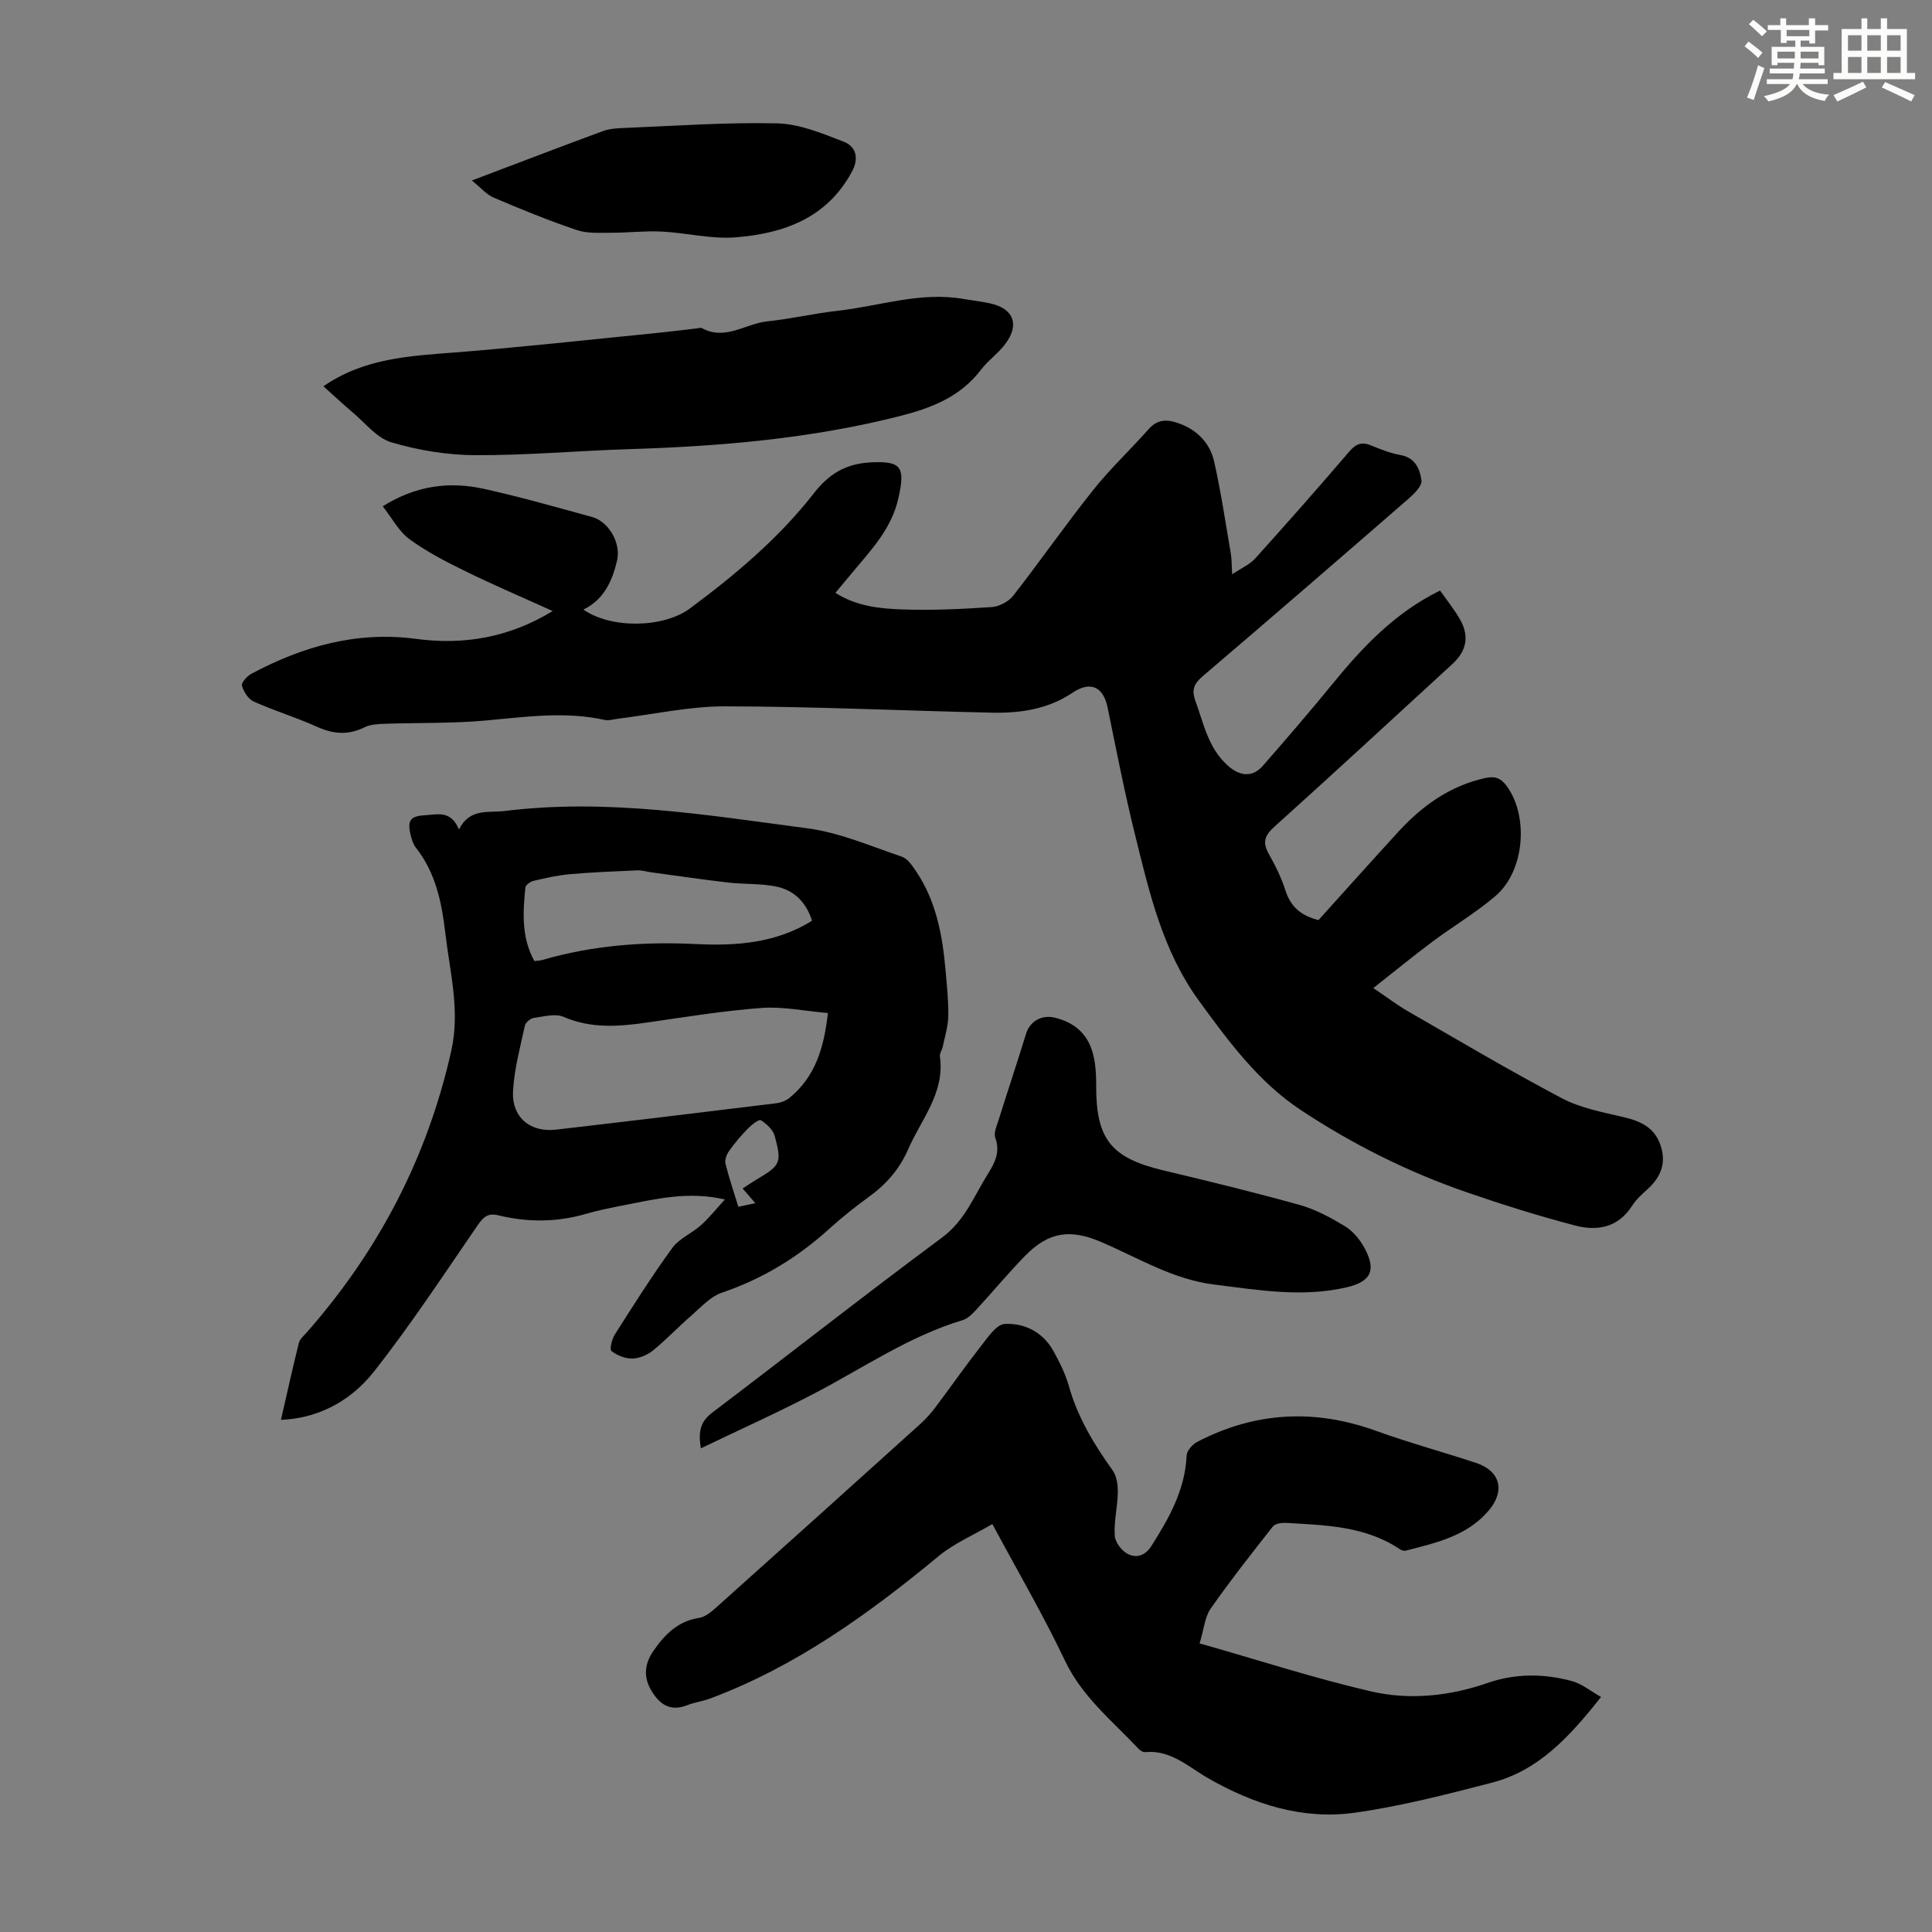
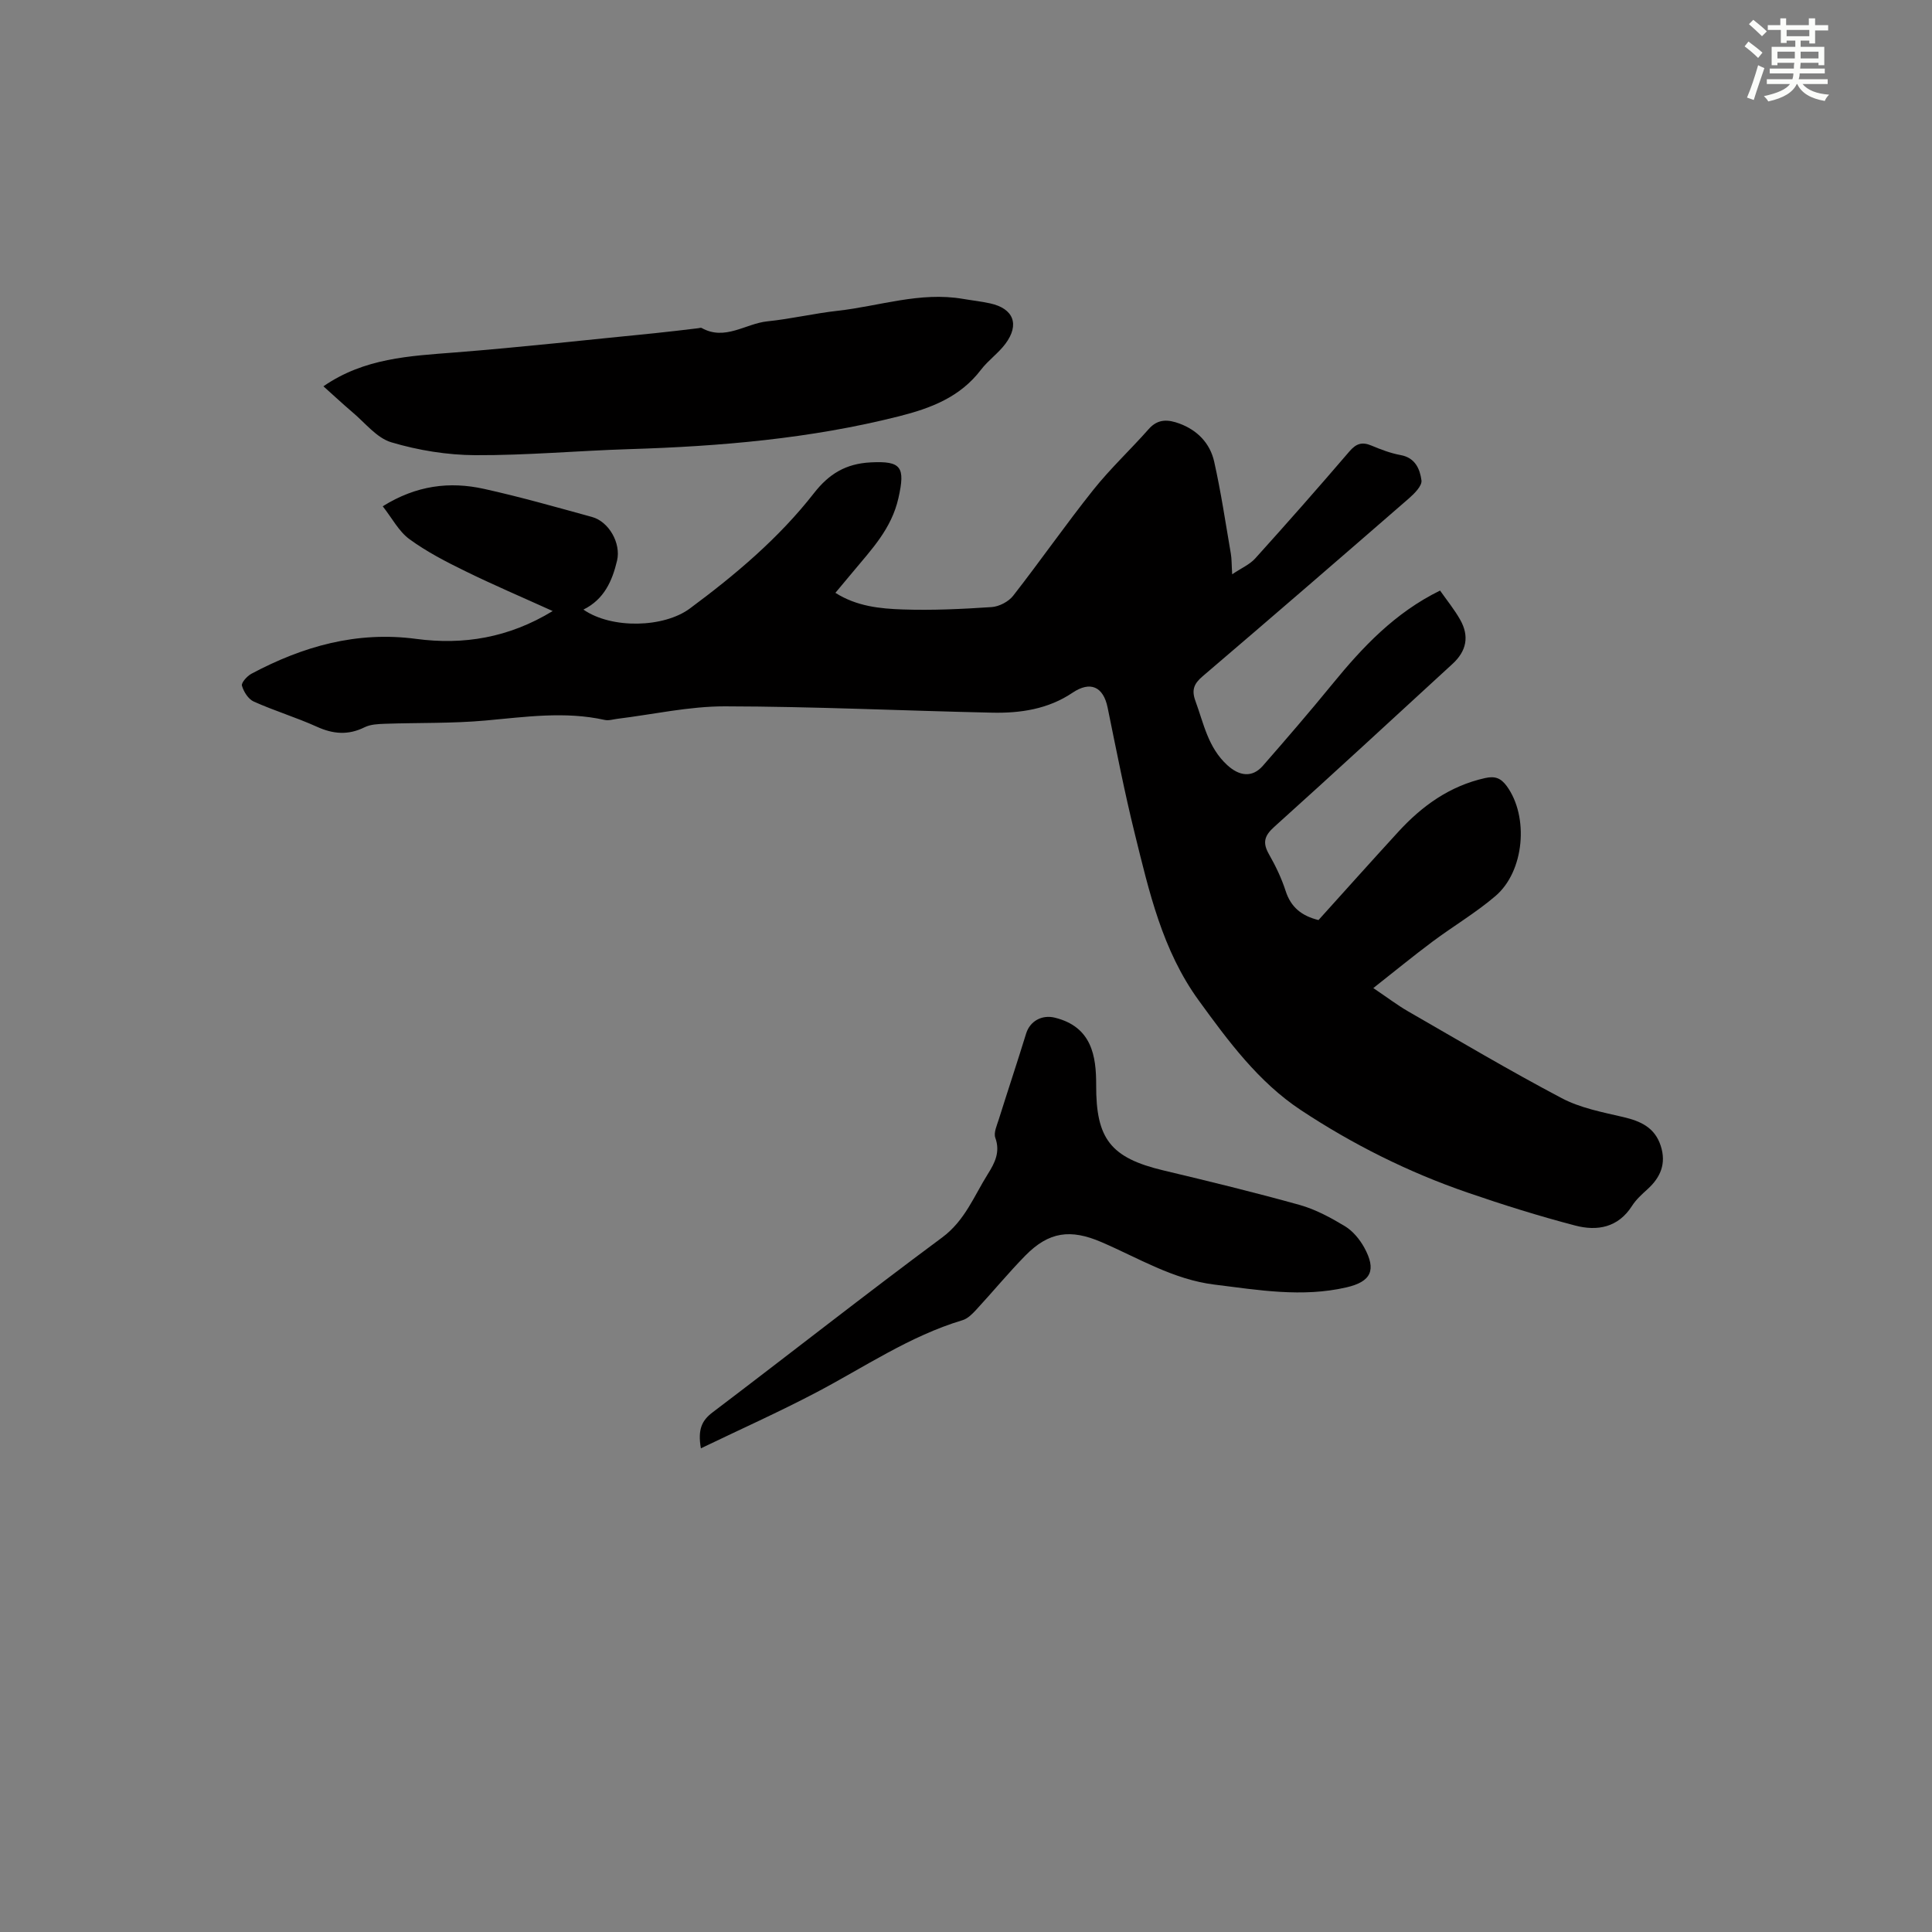
<svg xmlns="http://www.w3.org/2000/svg" enable-background="new 0 0 400 400" viewBox="0 0 400 400">
  <rect x="0" y="0" width="400" height="400" fill="#808080" stroke="none" />
  <g fill="#010000">
    <path d="m114.43 126.51c-6.35-2.88-12.3-5.41-18.1-8.26-3.99-1.95-8-4.02-11.57-6.63-2.2-1.61-3.59-4.35-5.52-6.8 6.98-4.35 13.86-5.17 20.94-3.61 7.52 1.66 14.95 3.78 22.38 5.82 3.54.97 6.03 5.47 5.2 9.02-1 4.24-2.69 8.05-6.97 10.16 5.88 4.07 16.67 3.75 22.03-.22 9.47-7.02 18.44-14.58 25.72-23.91 3.07-3.93 6.54-6.09 11.75-6.35 6.33-.32 7.16.96 5.73 7.35-1.44 6.44-5.62 10.71-9.49 15.39-1.14 1.37-2.28 2.73-3.57 4.27 4.38 2.79 9.2 3.28 13.92 3.44 6.13.21 12.29-.08 18.41-.49 1.56-.1 3.51-1.11 4.47-2.34 5.64-7.22 10.88-14.76 16.59-21.92 3.54-4.44 7.73-8.35 11.5-12.62 1.92-2.17 4.06-1.96 6.36-1.11 3.72 1.38 6.32 4.09 7.17 7.87 1.41 6.29 2.36 12.69 3.45 19.05.19 1.09.15 2.22.28 4.28 1.91-1.29 3.63-2.02 4.76-3.27 6.6-7.31 13.11-14.7 19.52-22.18 1.4-1.63 2.62-2.01 4.55-1.2 1.95.82 3.98 1.59 6.05 1.97 3.05.55 4 2.94 4.31 5.24.15 1.12-1.46 2.73-2.6 3.73-14.19 12.33-28.41 24.63-42.71 36.83-1.79 1.53-2.33 2.81-1.49 5.11 1.72 4.67 2.59 9.6 6.57 13.26 2.43 2.24 5.13 2.75 7.4.15 4.86-5.56 9.68-11.15 14.35-16.87 6.26-7.67 12.95-14.8 22.33-19.4 1.41 2.01 2.96 3.91 4.15 6.01 1.95 3.43 1.34 6.5-1.57 9.17-12.28 11.28-24.53 22.6-36.92 33.75-2.07 1.86-2.43 3.29-1.09 5.65 1.38 2.42 2.61 4.98 3.46 7.62 1.08 3.35 3.29 5.15 6.8 6.02 5.44-6.03 10.95-12.19 16.53-18.28 4.93-5.38 10.65-9.49 17.96-11.12 2.07-.46 3.27 0 4.5 1.68 4.58 6.3 3.68 17.6-2.36 22.75-4.06 3.47-8.72 6.22-13.02 9.43-3.98 2.97-7.82 6.12-12.26 9.62 2.99 2.01 5.01 3.56 7.2 4.82 10.55 6.07 21.03 12.29 31.8 17.97 3.86 2.04 8.4 2.9 12.73 3.91 3.61.84 6.55 2.16 7.78 5.97 1.18 3.67-.03 6.52-2.76 8.99-1.16 1.05-2.36 2.14-3.19 3.44-2.87 4.5-7.2 5.26-11.74 4.07-7.54-1.97-15-4.31-22.37-6.85-12.21-4.2-23.74-9.97-34.47-17.07-8.75-5.79-15-14.25-21.14-22.71-7.52-10.36-10.25-22.47-13.22-34.48-2.14-8.65-3.84-17.41-5.63-26.14-.89-4.34-3.58-5.55-7.26-3.07-5.05 3.4-10.79 4.26-16.66 4.13-18.44-.4-36.87-1.28-55.31-1.31-7.42-.01-14.84 1.67-22.26 2.58-.88.11-1.82.42-2.65.23-8.25-1.83-16.44-.61-24.69.13-6.89.62-13.85.43-20.77.67-1.42.05-3 .11-4.23.72-3.39 1.68-6.5 1.43-9.89-.11-4.27-1.93-8.79-3.29-13.06-5.21-1.13-.5-2.09-2.03-2.45-3.29-.17-.6 1.06-1.98 1.95-2.46 10.68-5.69 21.82-8.87 34.16-7.22 9.72 1.29 19.11-.21 28.23-5.77z" />
-     <path d="m150.08 248.34c-7.61-1.76-14.22-.11-20.85 1.18-2.63.51-5.27 1.03-7.84 1.78-6.05 1.76-12.12 1.81-18.2.32-2.12-.52-3.08.29-4.26 2-7.02 10.21-13.83 20.6-21.48 30.32-5.35 6.8-12.46 9.78-19.28 10.02 1.23-5.38 2.4-10.67 3.71-15.94.2-.79 1-1.45 1.59-2.11 14.91-16.94 25.03-36.3 29.97-58.39 1.85-8.29-.29-16.19-1.23-24.25-.75-6.39-1.98-12.56-6.12-17.78-.53-.67-.81-1.6-1.03-2.45-.8-3.16-.17-4.09 3.02-4.26 2.47-.14 5.26-1.09 6.94 2.96 2.27-4.5 6.06-3.41 9.53-3.84 21.11-2.61 41.89.86 62.65 3.6 6.65.88 13.07 3.69 19.51 5.86 1.2.4 2.16 1.87 2.95 3.03 4.2 6.23 5.49 13.35 6.12 20.65.27 3.12.62 6.25.55 9.37-.04 2.13-.72 4.25-1.16 6.36-.13.65-.66 1.31-.58 1.9 1.09 7.57-3.85 13.04-6.57 19.29-1.8 4.13-4.58 7.28-8.2 9.89-2.81 2.03-5.53 4.21-8.09 6.53-6.54 5.93-13.85 10.4-22.26 13.25-2.38.81-4.33 3-6.33 4.74-2.7 2.34-5.16 4.96-7.92 7.21-1.15.94-2.82 1.66-4.27 1.69-1.48.03-3.19-.63-4.36-1.56-.43-.34.1-2.48.73-3.46 3.84-6.03 7.66-12.1 11.87-17.87 1.44-1.98 4.08-3.04 5.96-4.74 1.79-1.62 3.3-3.53 4.93-5.3zm21.33-38.6c-4.88-.42-9.33-1.38-13.68-1.06-7.9.59-15.74 1.86-23.59 3-5.91.85-11.66 1.35-17.43-1.14-1.73-.75-4.13-.08-6.19.21-.7.1-1.71.94-1.85 1.6-.97 4.47-2.19 8.95-2.45 13.48-.32 5.47 3.51 8.67 8.91 8.05 15.2-1.76 30.39-3.6 45.58-5.46.94-.12 1.98-.5 2.71-1.09 5.39-4.38 7.19-10.43 7.99-17.59zm-3.29-19.11c-1.19-3.8-3.69-6.32-7.41-7.08-3.25-.66-6.66-.45-9.97-.83-5.3-.61-10.57-1.4-15.86-2.11-.98-.13-1.96-.45-2.93-.41-4.65.2-9.3.38-13.94.79-2.54.22-5.05.8-7.54 1.38-.66.15-1.63.85-1.69 1.37-.54 5.2-.83 10.41 1.86 15.24.74-.1 1.19-.1 1.61-.22 10.42-3.03 21.05-3.85 31.86-3.3 8.33.4 16.54-.18 24.01-4.83zm-14.37 55.43c1.09-.7 1.99-1.32 2.93-1.88 4.9-2.9 5.22-3.41 3.72-8.98-.35-1.29-1.68-2.52-2.88-3.27-.4-.25-1.93.97-2.7 1.75-1.4 1.43-2.71 2.98-3.87 4.61-.51.72-.94 1.85-.75 2.63.74 3 1.75 5.94 2.67 8.93 1.31-.27 2.25-.47 3.52-.74-.96-1.1-1.72-1.98-2.64-3.05z" />
-     <path d="m248.37 340.24c12.22 3.48 23.7 7.21 35.42 9.93 8.01 1.86 16.27 1.02 24.16-1.72 5.79-2.01 11.66-1.97 17.47-.41 2.09.56 3.93 2.11 6.06 3.3-6.47 8.17-12.89 15.23-22.58 17.74-9.38 2.43-18.83 4.88-28.41 6.22-10.82 1.51-20.92-1.72-30.39-7.16-4.06-2.33-7.72-5.9-13.03-5.38-.45.04-1.05-.38-1.41-.76-5.4-5.74-11.6-10.68-15.15-18.14-4.45-9.37-9.7-18.35-15.05-28.32-3.82 2.24-7.85 3.94-11.09 6.61-14.46 11.95-29.54 22.84-47.29 29.49-1.56.59-3.27.8-4.82 1.41-3.55 1.4-5.77-.24-7.45-3.11-1.64-2.78-1.34-5.53.47-8.13 2.34-3.37 5.03-6.17 9.45-6.84 1.29-.19 2.56-1.28 3.61-2.21 14.09-12.61 28.15-25.26 42.18-37.92 1.15-1.04 2.21-2.22 3.14-3.46 3.16-4.2 6.17-8.52 9.41-12.65 1.42-1.8 3.21-4.53 4.95-4.62 4.09-.22 7.88 1.68 10.04 5.54 1.3 2.32 2.52 4.78 3.24 7.33 1.82 6.47 5.19 12.04 9.05 17.43.85 1.19 1.11 3.04 1.08 4.57-.05 3.01-.83 6.03-.63 9 .09 1.37 1.5 3.19 2.79 3.8 1.64.78 3.45.4 4.78-1.68 3.69-5.8 6.99-11.65 7.31-18.77.04-.99 1.22-2.3 2.2-2.81 11.97-6.22 24.26-6.88 36.98-2.29 6.82 2.47 13.85 4.37 20.74 6.65 5.03 1.66 6.08 5.79 2.61 9.87-4.5 5.3-10.92 6.68-17.2 8.3-.36.09-.89-.1-1.23-.33-7.15-4.78-15.37-4.94-23.51-5.42-.91-.05-2.26.13-2.73.73-4.41 5.6-8.82 11.21-12.91 17.05-1.19 1.72-1.35 4.17-2.26 7.16z" />
    <path d="m66.96 79.98c8.47-5.86 17.85-6.27 27.26-7.01 13.81-1.09 27.59-2.63 41.38-3.99 3-.3 6-.68 9-1.03.22-.03.5-.14.66-.05 4.85 2.72 9.09-.91 13.62-1.37 4.89-.5 9.7-1.65 14.59-2.19 8.62-.97 17.05-3.98 25.9-2.46 1.87.32 3.77.52 5.62.93 4.85 1.06 6.16 4.36 3.17 8.37-1.46 1.96-3.57 3.42-5.05 5.36-4.33 5.69-10.37 7.98-17.03 9.66-18.34 4.63-37 6.21-55.82 6.79-10.62.33-21.23 1.3-31.84 1.25-5.82-.03-11.8-1-17.38-2.66-3.06-.9-5.46-4.06-8.11-6.27-1.95-1.66-3.82-3.41-5.97-5.33z" />
    <path d="m145.11 299.86c-.67-3.89.17-5.75 2.44-7.46 15.87-12.02 31.52-24.34 47.51-36.19 4.73-3.51 6.59-8.57 9.46-13.14 1.44-2.29 2.61-4.55 1.55-7.5-.38-1.06.33-2.57.72-3.82 1.86-5.93 3.83-11.83 5.66-17.77.81-2.62 3.31-3.92 5.91-3.29 7.7 1.88 8.61 7.97 8.59 13.98-.04 11.1 2.97 15.04 13.91 17.65 9.45 2.25 18.9 4.55 28.25 7.16 3.27.92 6.4 2.62 9.34 4.39 1.63.99 3.05 2.7 3.99 4.4 2.59 4.7 1.44 7.09-3.69 8.27-9.15 2.11-18.21.55-27.32-.58-8.57-1.06-15.74-5.51-23.4-8.8-6.37-2.74-10.86-2.18-15.74 2.79-3.52 3.59-6.73 7.49-10.14 11.18-.81.88-1.79 1.88-2.87 2.2-10.95 3.29-20.31 9.72-30.28 14.96-7.67 4.03-15.6 7.58-23.89 11.57z" />
-     <path d="m97.69 37.37c9.79-3.71 18.44-7.02 27.12-10.22 1.33-.49 2.85-.6 4.29-.65 10.61-.42 21.23-1.21 31.82-.96 4.62.11 9.31 2.08 13.74 3.79 2.55.98 3.23 3.38 1.75 6.16-5.17 9.67-14.16 12.86-24.12 13.65-5.04.4-10.2-.94-15.32-1.2-3.5-.17-7.02.26-10.53.25-2.36 0-4.87.17-7.04-.56-5.81-1.97-11.51-4.29-17.15-6.7-1.54-.65-2.73-2.1-4.56-3.56z" />
  </g>
  <path d="m361.2 9.6.8-1c.9.7 1.9 1.4 2.9 2.3l-.9 1.1c-1-1-2-1.8-2.8-2.4zm.5 10.6c.9-2.1 1.6-4.3 2.3-6.7.4.2.8.4 1.3.6-.7 2.1-1.5 4.3-2.2 6.6zm.4-15.2.9-.9c1 .8 2 1.6 2.8 2.4l-1 1c-.9-.9-1.8-1.7-2.7-2.5zm12.5-1.2h1.2v1.4h2.7v1.1h-2.7v2.7h-1.2v-.6h-1.8v1.3h4.9v3.8h-1.2v-.5h-3.7c0 .4-.1.9-.1 1.2h5.1v1h-5.2c0 .5-.1.9-.2 1.2h6v1h-5.2c1.1 1.3 2.9 2 5.5 2.2-.4.4-.7.8-.9 1.3-2.9-.5-4.8-1.6-5.7-3.5h-.1c-.8 1.7-2.7 2.9-5.9 3.6-.2-.4-.6-.8-.9-1.1 2.8-.6 4.6-1.4 5.4-2.5h-4.8v-1h5.3c.1-.3.2-.7.2-1.2h-4.9v-1h5c0-.4 0-.8.1-1.2h-3.5v.5h-1.2v-3.8h4.9v-1.3h-1.8v.5h-1.2v-2.7h-2.7v-1h2.6v-1.4h1.2v1.4h4.7v-1.4zm-6.6 8.3h3.6c0-.4 0-.9 0-1.4h-3.6zm1.9-4.6h4.7v-1.3h-4.7zm6.6 3.2h-3.7v1.4h3.7z" fill="#fbfcfa" />
-   <path d="m385.3 3.8h1.3v2.2h2.8v-2.2h1.3v2.2h4.1v9.1h1.7v1.3h-16.9v-1.3h1.7v-9.1h4.1v-2.2zm.4 13.1.7 1.2c-1.8.9-3.8 1.9-6 2.9-.2-.4-.5-.8-.8-1.3 2.3-1 4.3-1.9 6.1-2.8zm-3.1-6.4h2.8v-3.2h-2.8zm0 4.6h2.8v-3.3h-2.8zm4-4.6h2.8v-3.2h-2.8zm0 4.6h2.8v-3.3h-2.8zm3.7 1.9c2.1.9 4.1 1.8 6.1 2.7l-.7 1.3c-2.2-1.1-4.2-2-6.1-2.9zm3.2-9.7h-2.8v3.2h2.8zm-2.8 7.8h2.8v-3.3h-2.8z" fill="#fbfcfa" />
</svg>